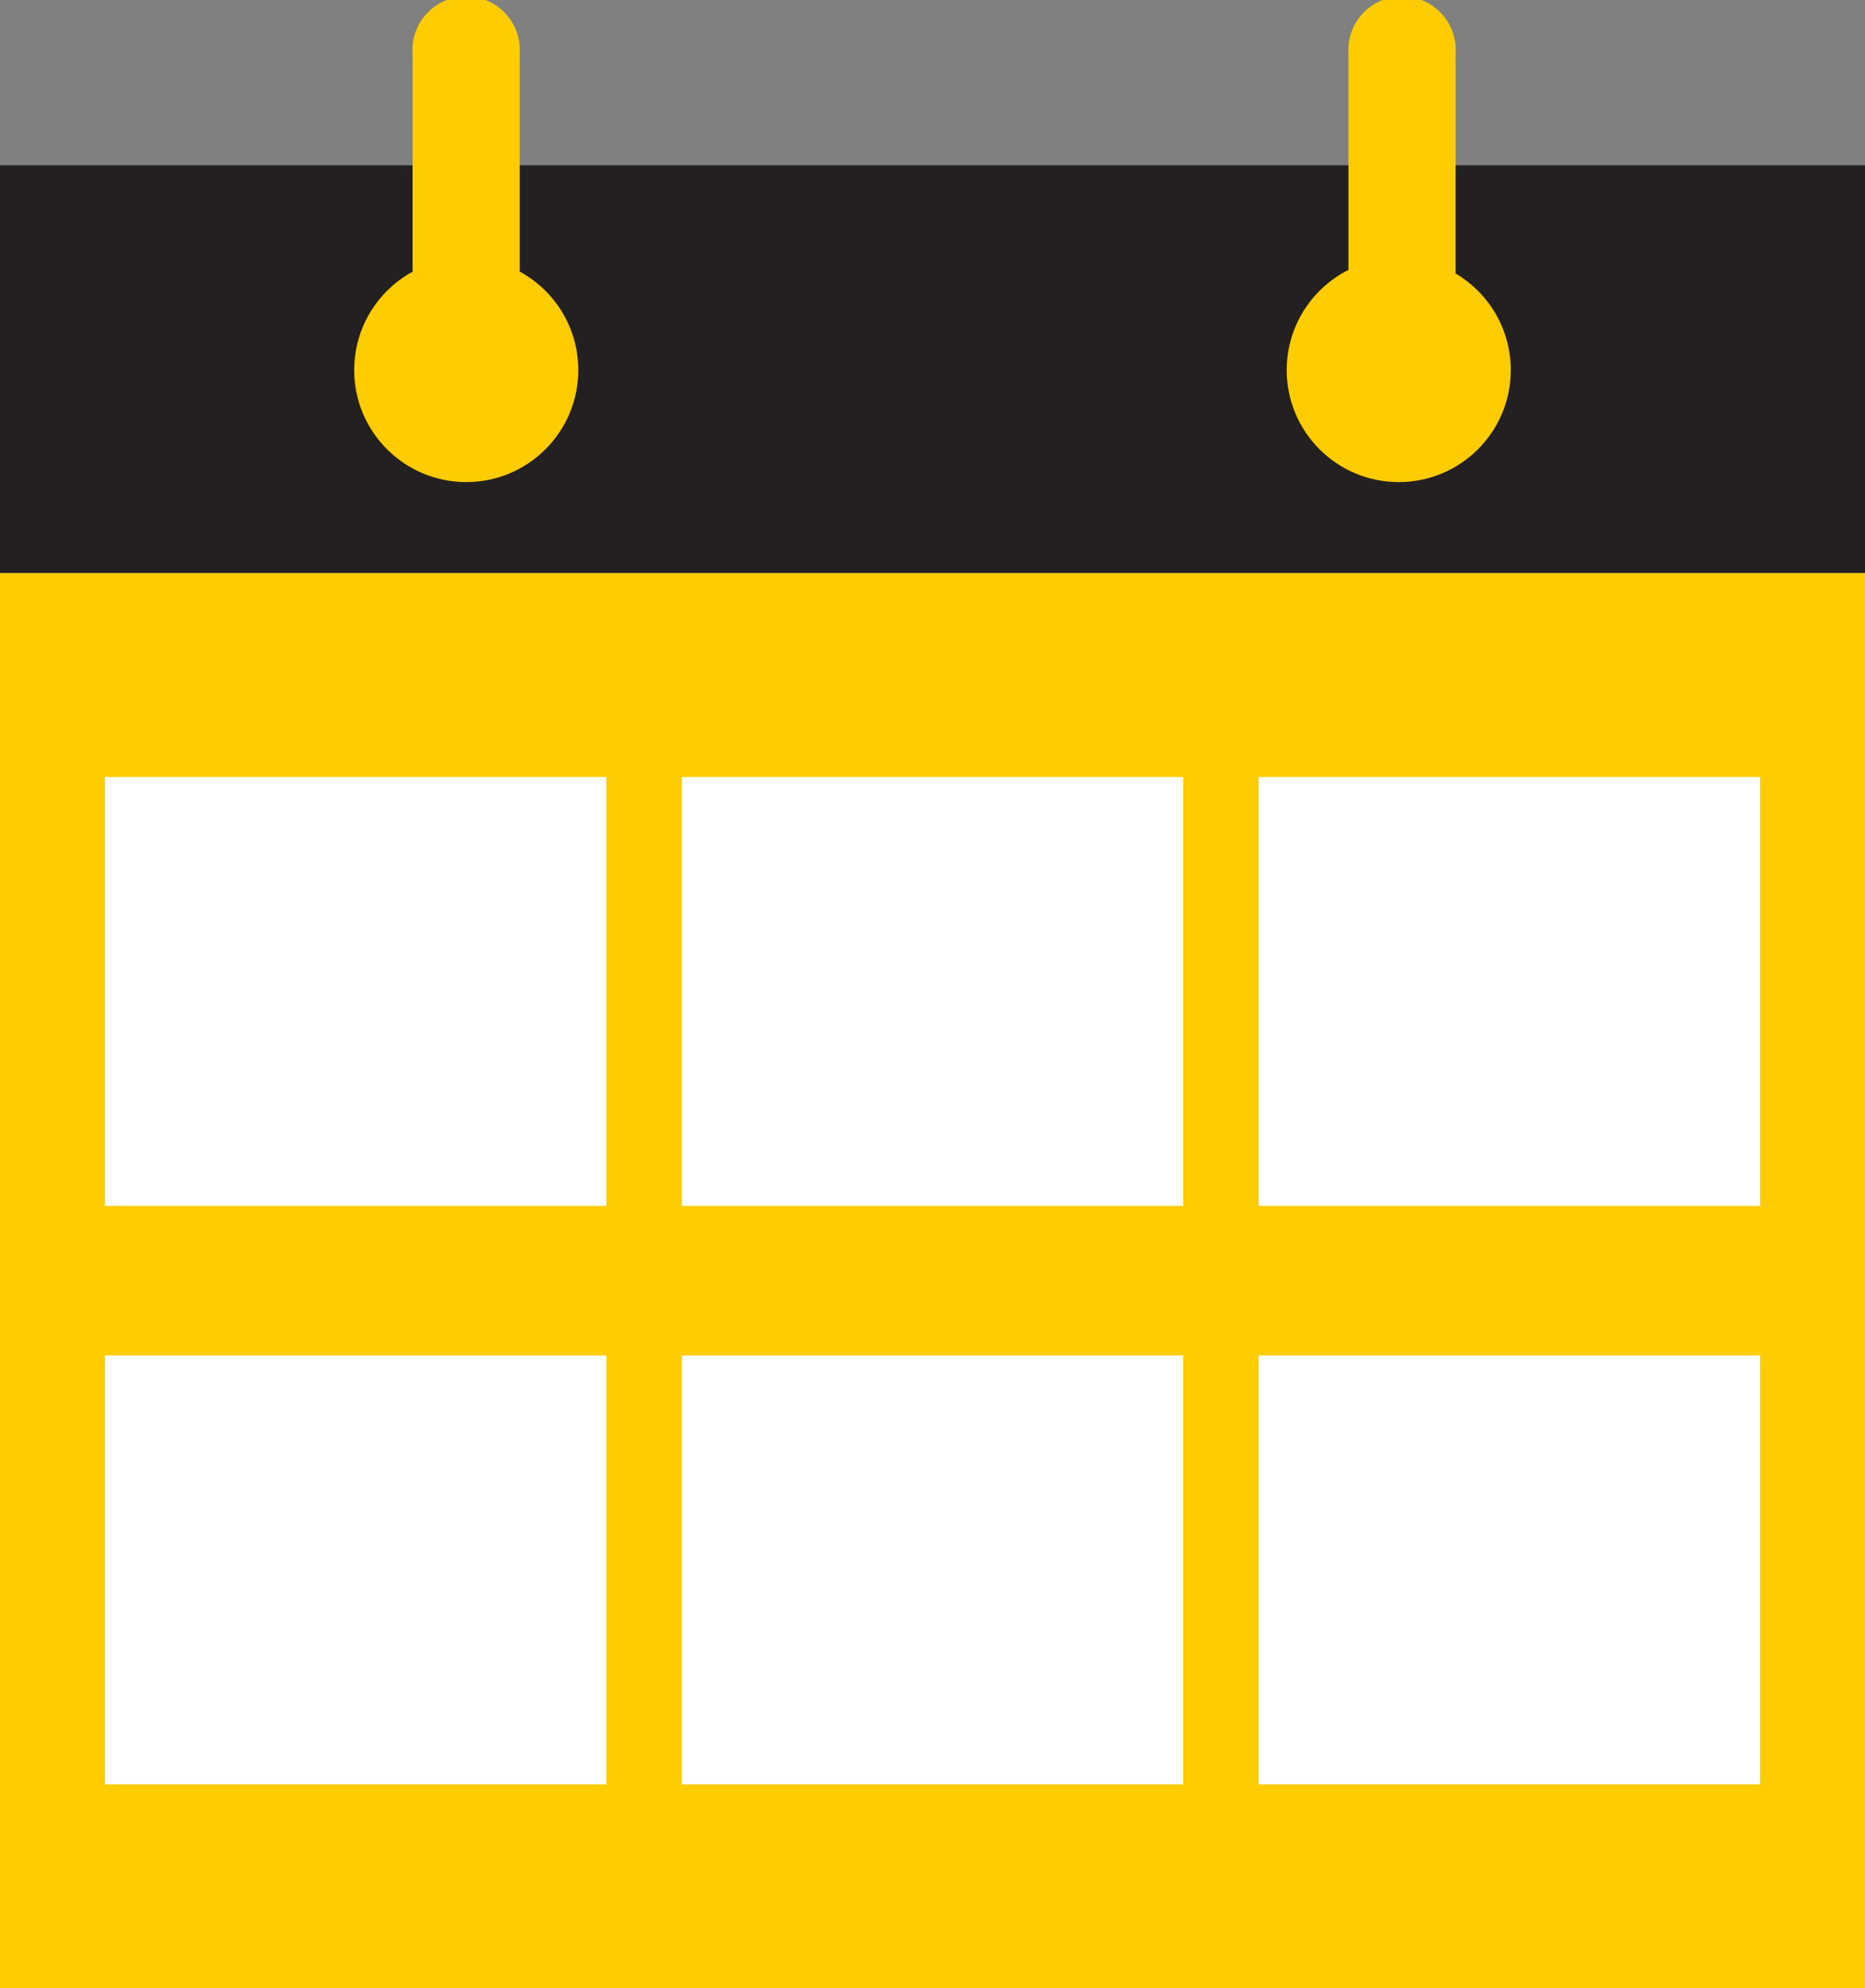
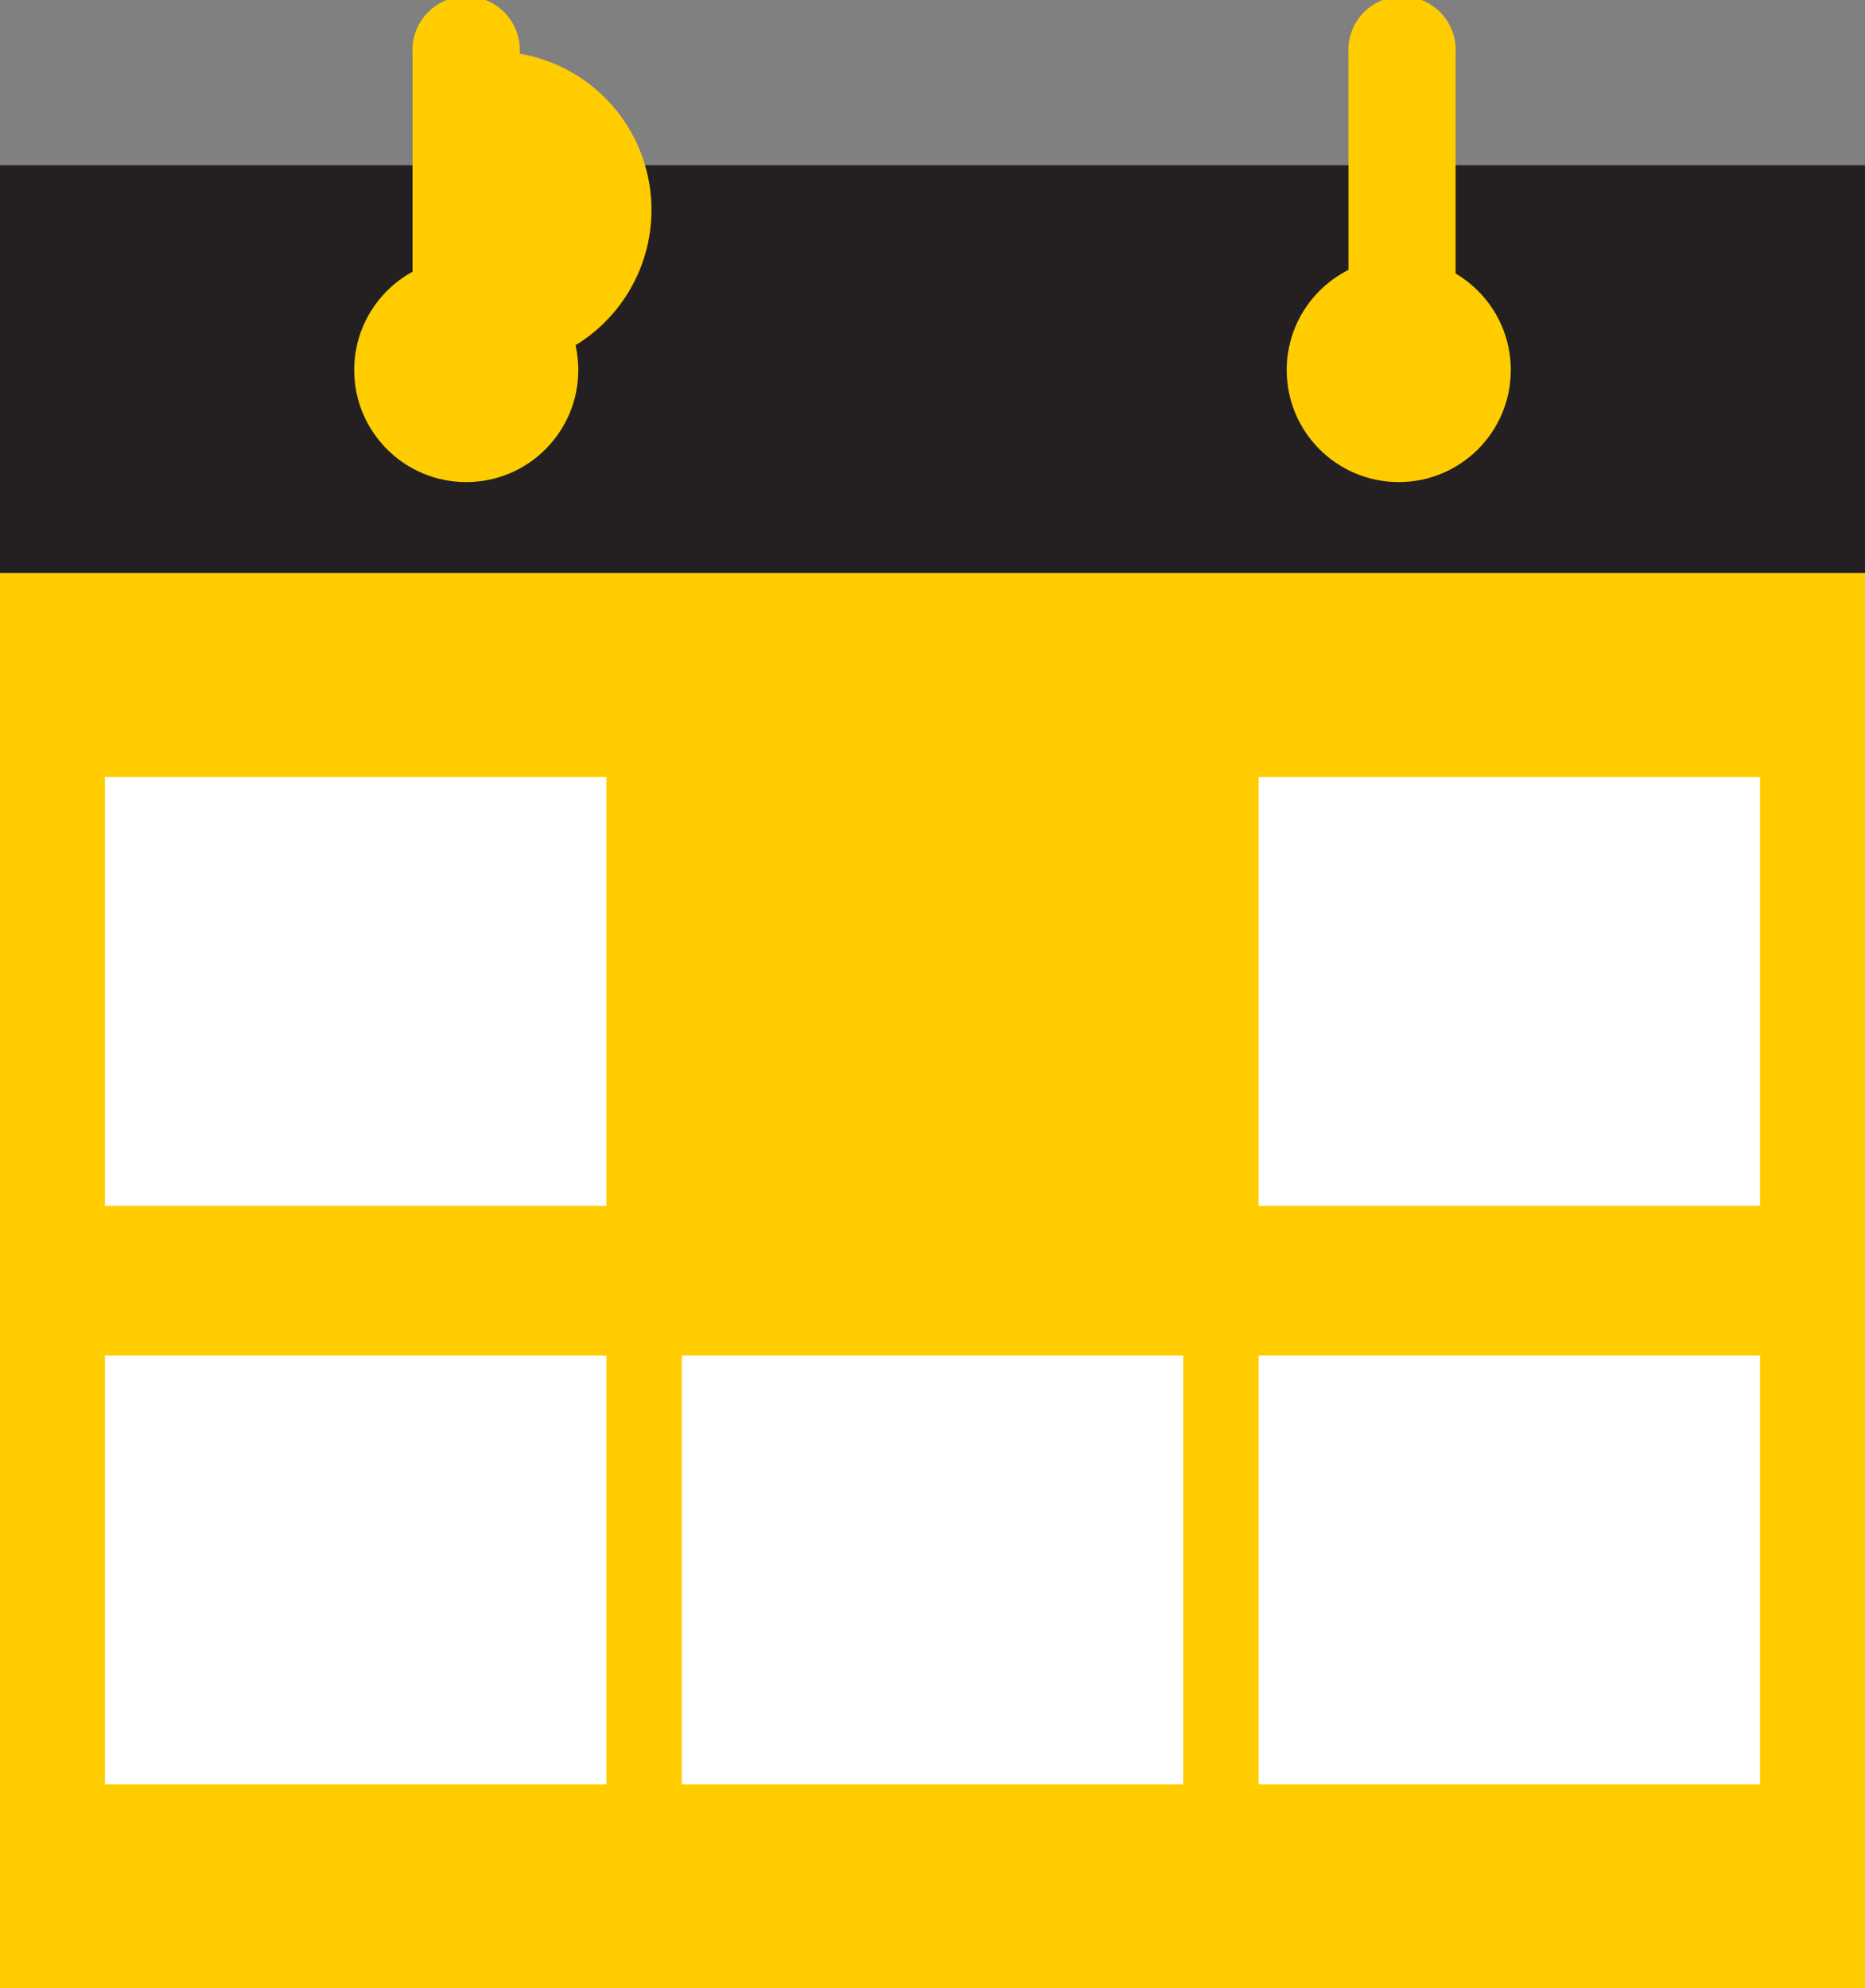
<svg xmlns="http://www.w3.org/2000/svg" viewBox="0 0 76.4 81.45">
  <rect x="0" y="0" width="76.4" height="81.45" fill="#808080" stroke="none" />
  <defs>
    <style>.cls-1{fill:#241f20;}.cls-2{fill:#fc0;}.cls-3{fill:#fff;}</style>
  </defs>
  <g id="Layer_2" data-name="Layer 2">
    <g id="Artwork">
      <rect class="cls-1" y="6.77" width="76.4" height="16.7" />
      <rect class="cls-2" y="23.48" width="76.4" height="57.98" />
      <rect class="cls-3" x="4.3" y="31.83" width="20.54" height="17.57" />
      <rect class="cls-3" x="4.3" y="55.53" width="20.54" height="17.57" />
-       <rect class="cls-3" x="27.93" y="31.83" width="20.54" height="17.57" />
      <rect class="cls-3" x="51.56" y="31.83" width="20.54" height="17.57" />
      <rect class="cls-3" x="27.93" y="55.53" width="20.54" height="17.57" />
      <rect class="cls-3" x="51.56" y="55.53" width="20.54" height="17.57" />
      <circle class="cls-2" cx="19.1" cy="15.16" r="4.59" />
      <circle class="cls-2" cx="57.3" cy="15.16" r="4.59" />
-       <path class="cls-2" d="M19.1,15a2.2,2.2,0,0,1-2.2-2.2V2.2a2.2,2.2,0,1,1,4.39,0V12.82A2.2,2.2,0,0,1,19.1,15Z" />
+       <path class="cls-2" d="M19.1,15a2.2,2.2,0,0,1-2.2-2.2V2.2a2.2,2.2,0,1,1,4.39,0A2.2,2.2,0,0,1,19.1,15Z" />
      <path class="cls-2" d="M57.44,15a2.2,2.2,0,0,1-2.2-2.2V2.2a2.2,2.2,0,1,1,4.39,0V12.82A2.2,2.2,0,0,1,57.44,15Z" />
    </g>
  </g>
</svg>